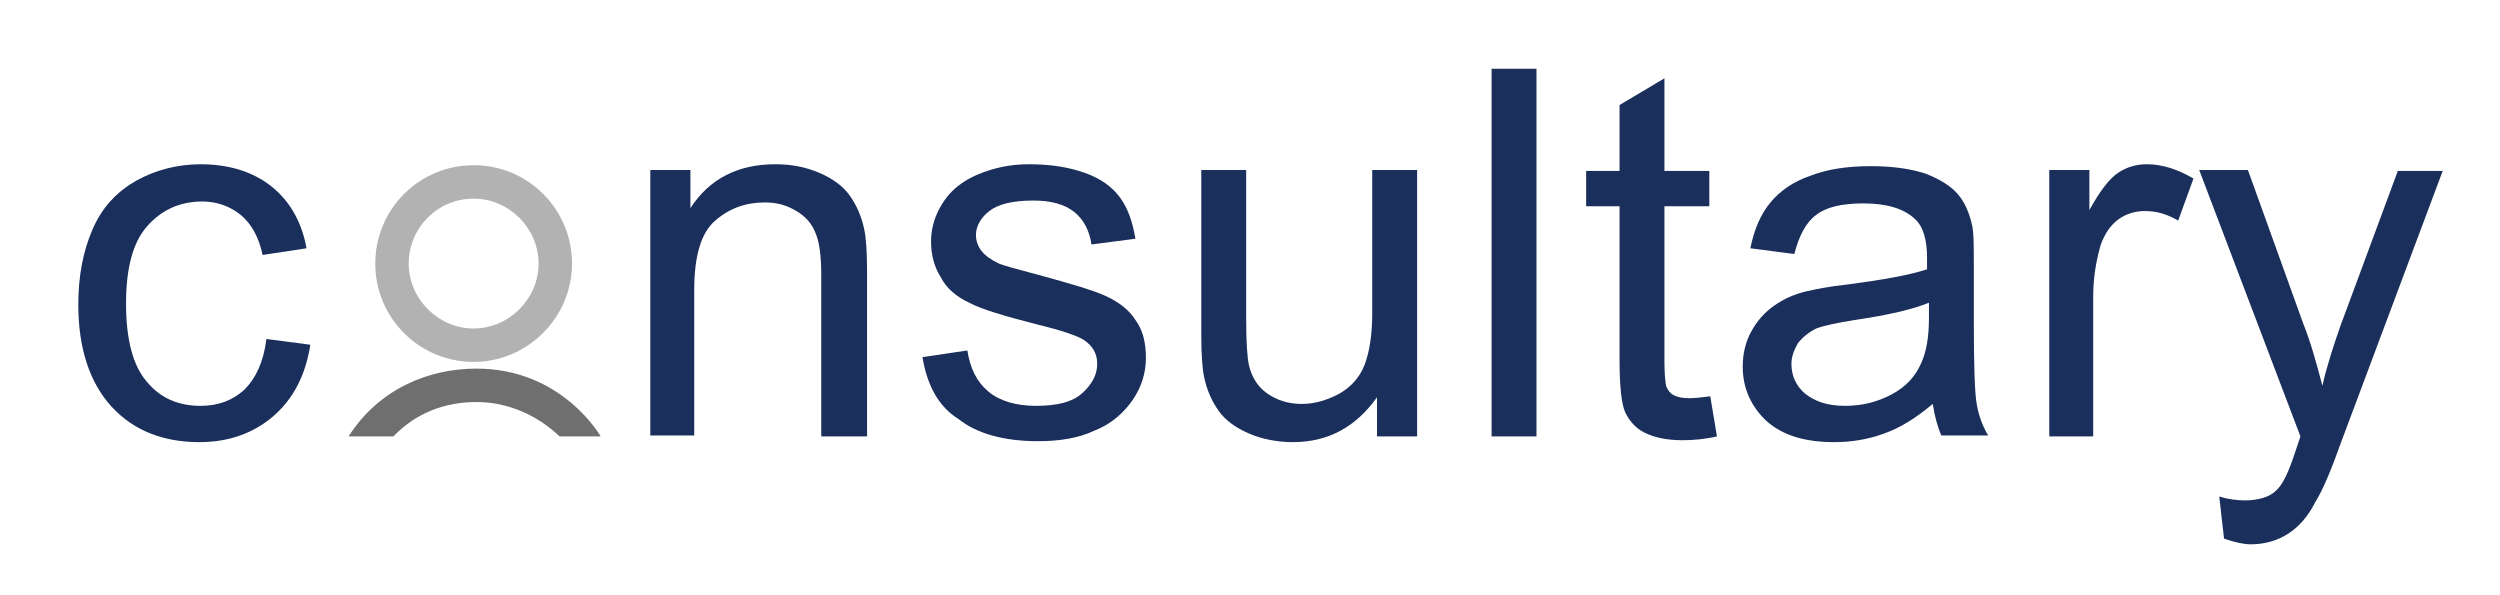
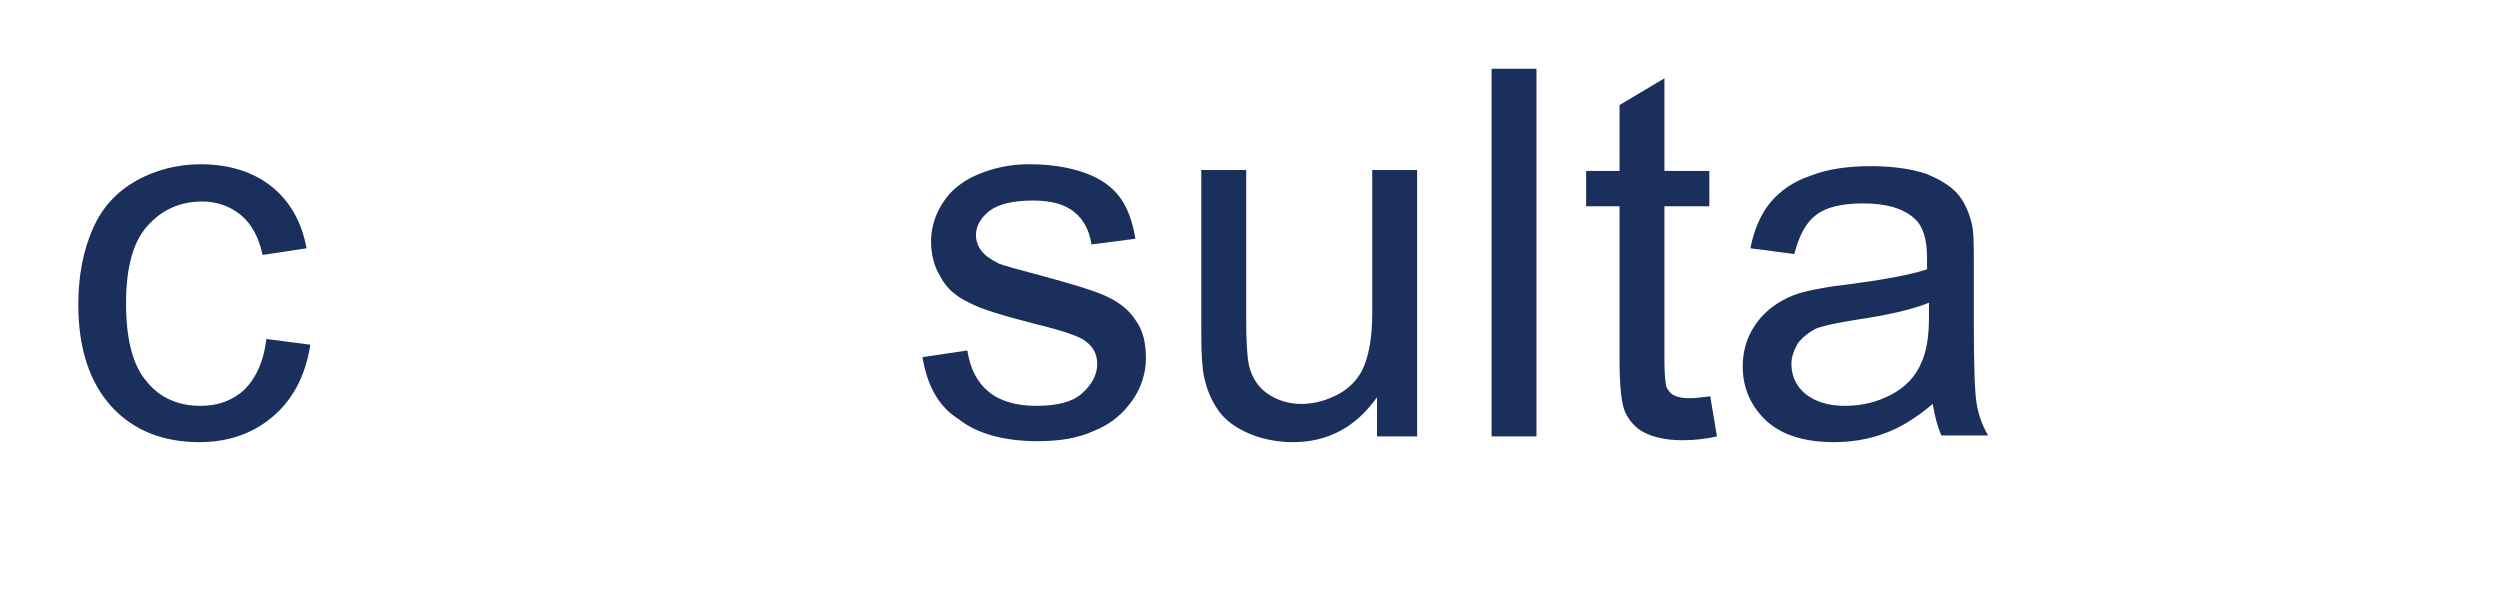
<svg xmlns="http://www.w3.org/2000/svg" version="1.1" x="0px" y="0px" viewBox="0 0 261.8 62.3" style="enable-background:new 0 0 261.8 62.3;" xml:space="preserve">
  <style type="text/css">
	.st0{fill:#1A2F5C;}
	.st1{fill:#B2B2B2;}
	.st2{fill:#706F6F;}
</style>
  <g id="Schrift">
    <g>
      <path class="st0" d="M27.9,35.5l4.6,0.6c-0.5,3.2-1.8,5.7-3.9,7.5c-2.1,1.8-4.7,2.7-7.7,2.7c-3.8,0-6.9-1.2-9.2-3.7    c-2.3-2.5-3.5-6.1-3.5-10.7c0-3,0.5-5.6,1.5-7.9c1-2.3,2.5-3.9,4.6-5.1c2-1.1,4.3-1.7,6.7-1.7c3,0,5.5,0.8,7.4,2.3    c1.9,1.5,3.2,3.7,3.7,6.5l-4.6,0.7c-0.4-1.9-1.2-3.3-2.3-4.2c-1.1-0.9-2.5-1.4-4-1.4c-2.4,0-4.3,0.9-5.8,2.6    c-1.5,1.7-2.2,4.4-2.2,8.1c0,3.7,0.7,6.5,2.2,8.2c1.4,1.7,3.3,2.5,5.6,2.5c1.9,0,3.4-0.6,4.6-1.7C26.8,39.6,27.6,37.9,27.9,35.5z" />
-       <path class="st0" d="M68.1,45.7V17.8h4.2v4c2-3.1,5-4.6,8.9-4.6c1.7,0,3.2,0.3,4.6,0.9c1.4,0.6,2.5,1.4,3.2,2.4    c0.7,1,1.2,2.1,1.5,3.5c0.2,0.9,0.3,2.4,0.3,4.6v17.1H86v-17c0-1.9-0.2-3.4-0.6-4.3c-0.4-1-1-1.7-2-2.3s-2-0.9-3.3-0.9    c-2,0-3.7,0.6-5.2,1.9c-1.5,1.3-2.2,3.7-2.2,7.3v15.2H68.1z" />
      <path class="st0" d="M96.6,37.4l4.7-0.7c0.3,1.9,1,3.3,2.2,4.3s2.9,1.5,5,1.5c2.2,0,3.8-0.4,4.8-1.3c1-0.9,1.6-1.9,1.6-3.1    c0-1.1-0.5-1.9-1.4-2.5c-0.6-0.4-2.3-1-4.8-1.6c-3.5-0.9-5.9-1.6-7.2-2.3c-1.3-0.6-2.4-1.5-3-2.7c-0.7-1.1-1-2.4-1-3.7    c0-1.2,0.3-2.4,0.9-3.5s1.3-1.9,2.3-2.6c0.7-0.5,1.7-1,3-1.4c1.3-0.4,2.6-0.6,4.1-0.6c2.2,0,4.1,0.3,5.8,0.9    c1.7,0.6,2.9,1.5,3.7,2.6s1.3,2.5,1.6,4.3l-4.6,0.6c-0.2-1.4-0.8-2.6-1.8-3.4s-2.4-1.2-4.3-1.2c-2.2,0-3.7,0.4-4.6,1.1    c-0.9,0.7-1.4,1.6-1.4,2.5c0,0.6,0.2,1.2,0.6,1.7c0.4,0.5,1,0.9,1.8,1.3c0.5,0.2,1.9,0.6,4.2,1.2c3.3,0.9,5.7,1.6,7,2.2    c1.3,0.6,2.4,1.4,3.1,2.5c0.8,1.1,1.1,2.4,1.1,4c0,1.6-0.5,3.1-1.4,4.4s-2.2,2.5-4,3.2c-1.7,0.8-3.7,1.1-5.9,1.1    c-3.6,0-6.4-0.8-8.3-2.3C98.3,42.6,97.1,40.4,96.6,37.4z" />
      <path class="st0" d="M144.2,45.7v-4.1c-2.2,3.1-5.1,4.7-8.8,4.7c-1.6,0-3.2-0.3-4.6-0.9c-1.4-0.6-2.5-1.4-3.2-2.4    c-0.7-1-1.2-2.1-1.5-3.5c-0.2-0.9-0.3-2.4-0.3-4.4V17.8h4.7v15.5c0,2.5,0.1,4.1,0.3,5c0.3,1.2,0.9,2.2,1.9,2.9    c1,0.7,2.2,1.1,3.6,1.1c1.4,0,2.7-0.4,4-1.1c1.2-0.7,2.1-1.7,2.6-3s0.8-3.1,0.8-5.4V17.8h4.7v27.9H144.2z" />
      <path class="st0" d="M156.2,45.7V7.2h4.7v38.5H156.2z" />
      <path class="st0" d="M179.1,41.5l0.7,4.2c-1.3,0.3-2.5,0.4-3.6,0.4c-1.7,0-3-0.3-4-0.8s-1.6-1.3-2-2.1c-0.4-0.9-0.6-2.7-0.6-5.6    v-16h-3.5v-3.7h3.5v-6.9l4.7-2.8v9.7h4.7v3.7h-4.7v16.3c0,1.3,0.1,2.2,0.2,2.6c0.2,0.4,0.4,0.7,0.8,0.9c0.4,0.2,0.9,0.3,1.6,0.3    C177.6,41.7,178.2,41.6,179.1,41.5z" />
      <path class="st0" d="M202.4,42.3c-1.8,1.5-3.4,2.5-5.1,3.1c-1.6,0.6-3.4,0.9-5.2,0.9c-3.1,0-5.4-0.7-7.1-2.2    c-1.6-1.5-2.5-3.4-2.5-5.7c0-1.4,0.3-2.6,0.9-3.7c0.6-1.1,1.4-2,2.4-2.7c1-0.7,2.1-1.2,3.4-1.5c0.9-0.2,2.3-0.5,4.2-0.7    c3.8-0.5,6.6-1,8.4-1.6c0-0.6,0-1.1,0-1.2c0-1.9-0.4-3.3-1.3-4.1c-1.2-1.1-3-1.6-5.4-1.6c-2.2,0-3.9,0.4-4.9,1.2    c-1.1,0.8-1.8,2.2-2.3,4.1l-4.6-0.6c0.4-2,1.1-3.6,2.1-4.8s2.4-2.2,4.2-2.8c1.8-0.7,3.9-1,6.3-1c2.4,0,4.3,0.3,5.8,0.8    c1.5,0.6,2.6,1.3,3.3,2.1c0.7,0.8,1.2,1.9,1.5,3.2c0.2,0.8,0.2,2.3,0.2,4.4V34c0,4.4,0.1,7.2,0.3,8.3c0.2,1.2,0.6,2.3,1.2,3.3    h-4.9C202.9,44.7,202.6,43.6,202.4,42.3z M202,31.7c-1.7,0.7-4.3,1.3-7.7,1.8c-1.9,0.3-3.3,0.6-4.1,0.9c-0.8,0.4-1.4,0.9-1.9,1.5    c-0.4,0.7-0.7,1.4-0.7,2.2c0,1.3,0.5,2.3,1.4,3.1c1,0.8,2.3,1.3,4.2,1.3c1.8,0,3.4-0.4,4.9-1.2s2.5-1.9,3.1-3.3    c0.5-1.1,0.8-2.6,0.8-4.7V31.7z" />
-       <path class="st0" d="M214.6,45.7V17.8h4.2v4.2c1.1-2,2.1-3.3,3-3.9s1.9-0.9,3-0.9c1.6,0,3.2,0.5,4.9,1.5l-1.6,4.4    c-1.2-0.7-2.3-1-3.5-1c-1,0-2,0.3-2.8,0.9s-1.4,1.5-1.8,2.6c-0.5,1.7-0.8,3.5-0.8,5.5v14.6H214.6z" />
-       <path class="st0" d="M232.9,56.4l-0.5-4.4c1,0.3,1.9,0.4,2.7,0.4c1,0,1.9-0.2,2.5-0.5s1.1-0.8,1.5-1.5c0.3-0.5,0.8-1.6,1.4-3.5    c0.1-0.3,0.2-0.6,0.4-1.2l-10.6-27.9h5.1l5.8,16.1c0.8,2,1.4,4.2,2,6.5c0.5-2.2,1.2-4.3,1.9-6.3l6-16.2h4.7l-10.6,28.3    c-1.1,3.1-2,5.2-2.7,6.3c-0.8,1.6-1.8,2.7-2.9,3.4c-1.1,0.7-2.4,1.1-3.9,1.1C235,57,234,56.8,232.9,56.4z" />
    </g>
  </g>
  <g id="Icon">
    <g>
-       <path class="st1" d="M49.6,37.9c-5.7,0-10.3-4.6-10.3-10.3s4.6-10.3,10.3-10.3s10.3,4.6,10.3,10.3S55.2,37.9,49.6,37.9z     M49.6,20.8c-3.8,0-6.8,3.1-6.8,6.8s3.1,6.8,6.8,6.8s6.8-3.1,6.8-6.8S53.3,20.8,49.6,20.8z" />
-     </g>
+       </g>
    <g>
-       <path class="st2" d="M36.5,45.7c3.2-5,8.4-7.1,13.4-7.1c9,0,13,7.1,13,7.1c-0.7,0-4.3,0-4.3,0c-2.3-2.2-5.4-3.6-8.7-3.6    c-3.4,0-6.4,1.2-8.7,3.6H36.5z" />
-     </g>
+       </g>
  </g>
</svg>